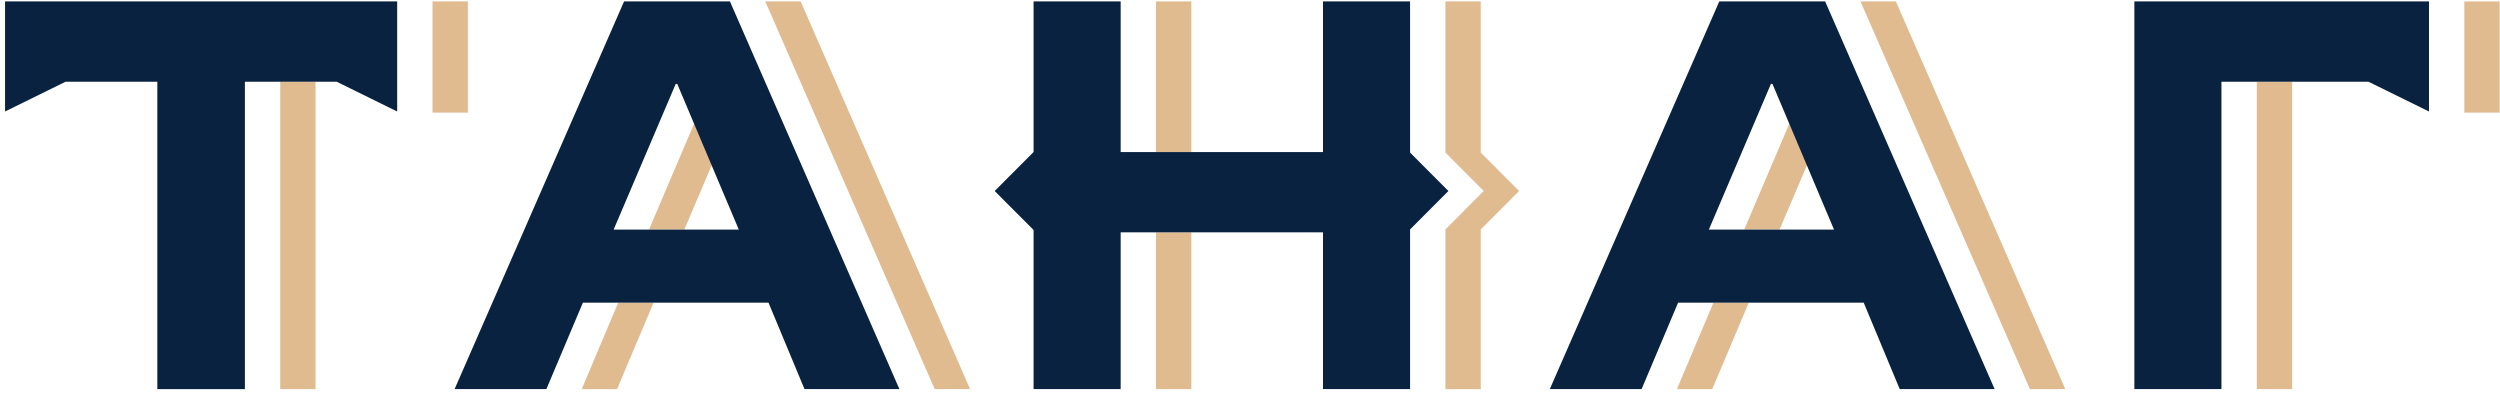
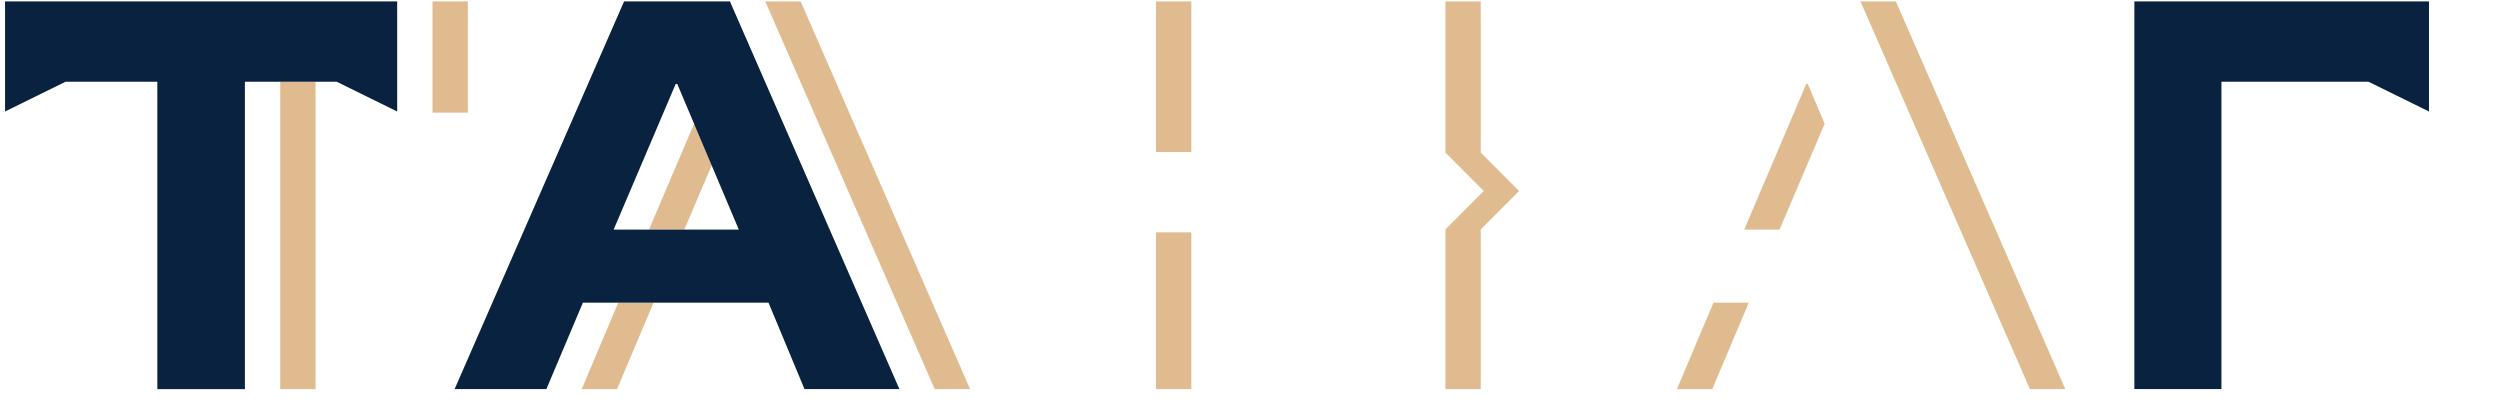
<svg xmlns="http://www.w3.org/2000/svg" width="177" height="29" viewBox="0 0 177 29" fill="none">
  <path d="M41.186 27.549H43.688L46.272 21.431H43.77L41.186 27.549Z" fill="#E0BB90" />
  <path d="M118.726 27.549H121.228L123.813 21.431H121.311L118.726 27.549Z" fill="#E0BB90" />
  <path d="M50.341 5.943L45.948 16.256H48.45L51.643 8.761L50.452 5.943H50.341Z" fill="#E0BB90" />
  <path d="M54.181 0.101L66.177 27.549L68.682 27.547L56.686 0.1L54.181 0.101Z" fill="#E0BB90" />
  <path d="M127.882 5.943L123.489 16.256H125.991L129.184 8.761L127.993 5.943H127.882Z" fill="#E0BB90" />
  <path d="M131.722 0.101L143.718 27.549L146.223 27.548L134.227 0.1L131.722 0.101Z" fill="#E0BB90" />
-   <path d="M162.282 5.785H159.781V27.549H162.282V5.785Z" fill="#E0BB90" />
-   <path d="M176.976 0.1H174.474V7.974H176.976V0.1Z" fill="#E0BB90" />
  <path d="M19.84 27.549H22.342V5.785H19.84V27.549Z" fill="#E0BB90" />
  <path d="M33.124 0.099H30.622V7.974H33.124V0.099Z" fill="#E0BB90" />
  <path d="M84.347 0.1H81.845V10.766H84.347V0.1Z" fill="#E0BB90" />
  <path d="M84.347 16.451H81.845V27.549H84.347V16.451Z" fill="#E0BB90" />
  <path d="M104.837 0.1H102.335V10.802L105.049 13.523L102.335 16.244V27.549H104.837V16.244L107.551 13.523L104.837 10.802V0.1Z" fill="#E0BB90" />
  <path d="M43.446 16.255L47.84 5.942H47.95L52.307 16.255H43.446ZM44.185 0.099L32.186 27.548H38.684L41.268 21.431H54.411L56.959 27.548H63.678L51.679 0.099H44.185Z" fill="#082240" />
-   <path d="M120.987 16.255L125.381 5.942H125.491L129.848 16.255H120.987ZM121.726 0.099L109.727 27.548H116.225L118.809 21.431H131.952L134.5 27.548H141.219L129.22 0.099H121.726Z" fill="#082240" />
-   <path d="M99.833 10.802V0.099H93.668V10.765H79.343V0.099H73.177V10.762L70.424 13.523L73.177 16.283V27.548H79.343V16.451H93.668V27.548H99.833V16.244L102.547 13.523L99.833 10.802Z" fill="#082240" />
  <path d="M0.357 0.099V7.894L4.643 5.785H11.139V27.549H17.339V5.785H23.835L28.12 7.894V0.099H0.357Z" fill="#082240" />
  <path d="M151.113 0.099V27.548H157.278V5.785H167.686L171.972 7.894V0.099H151.113Z" fill="#082240" />
</svg>